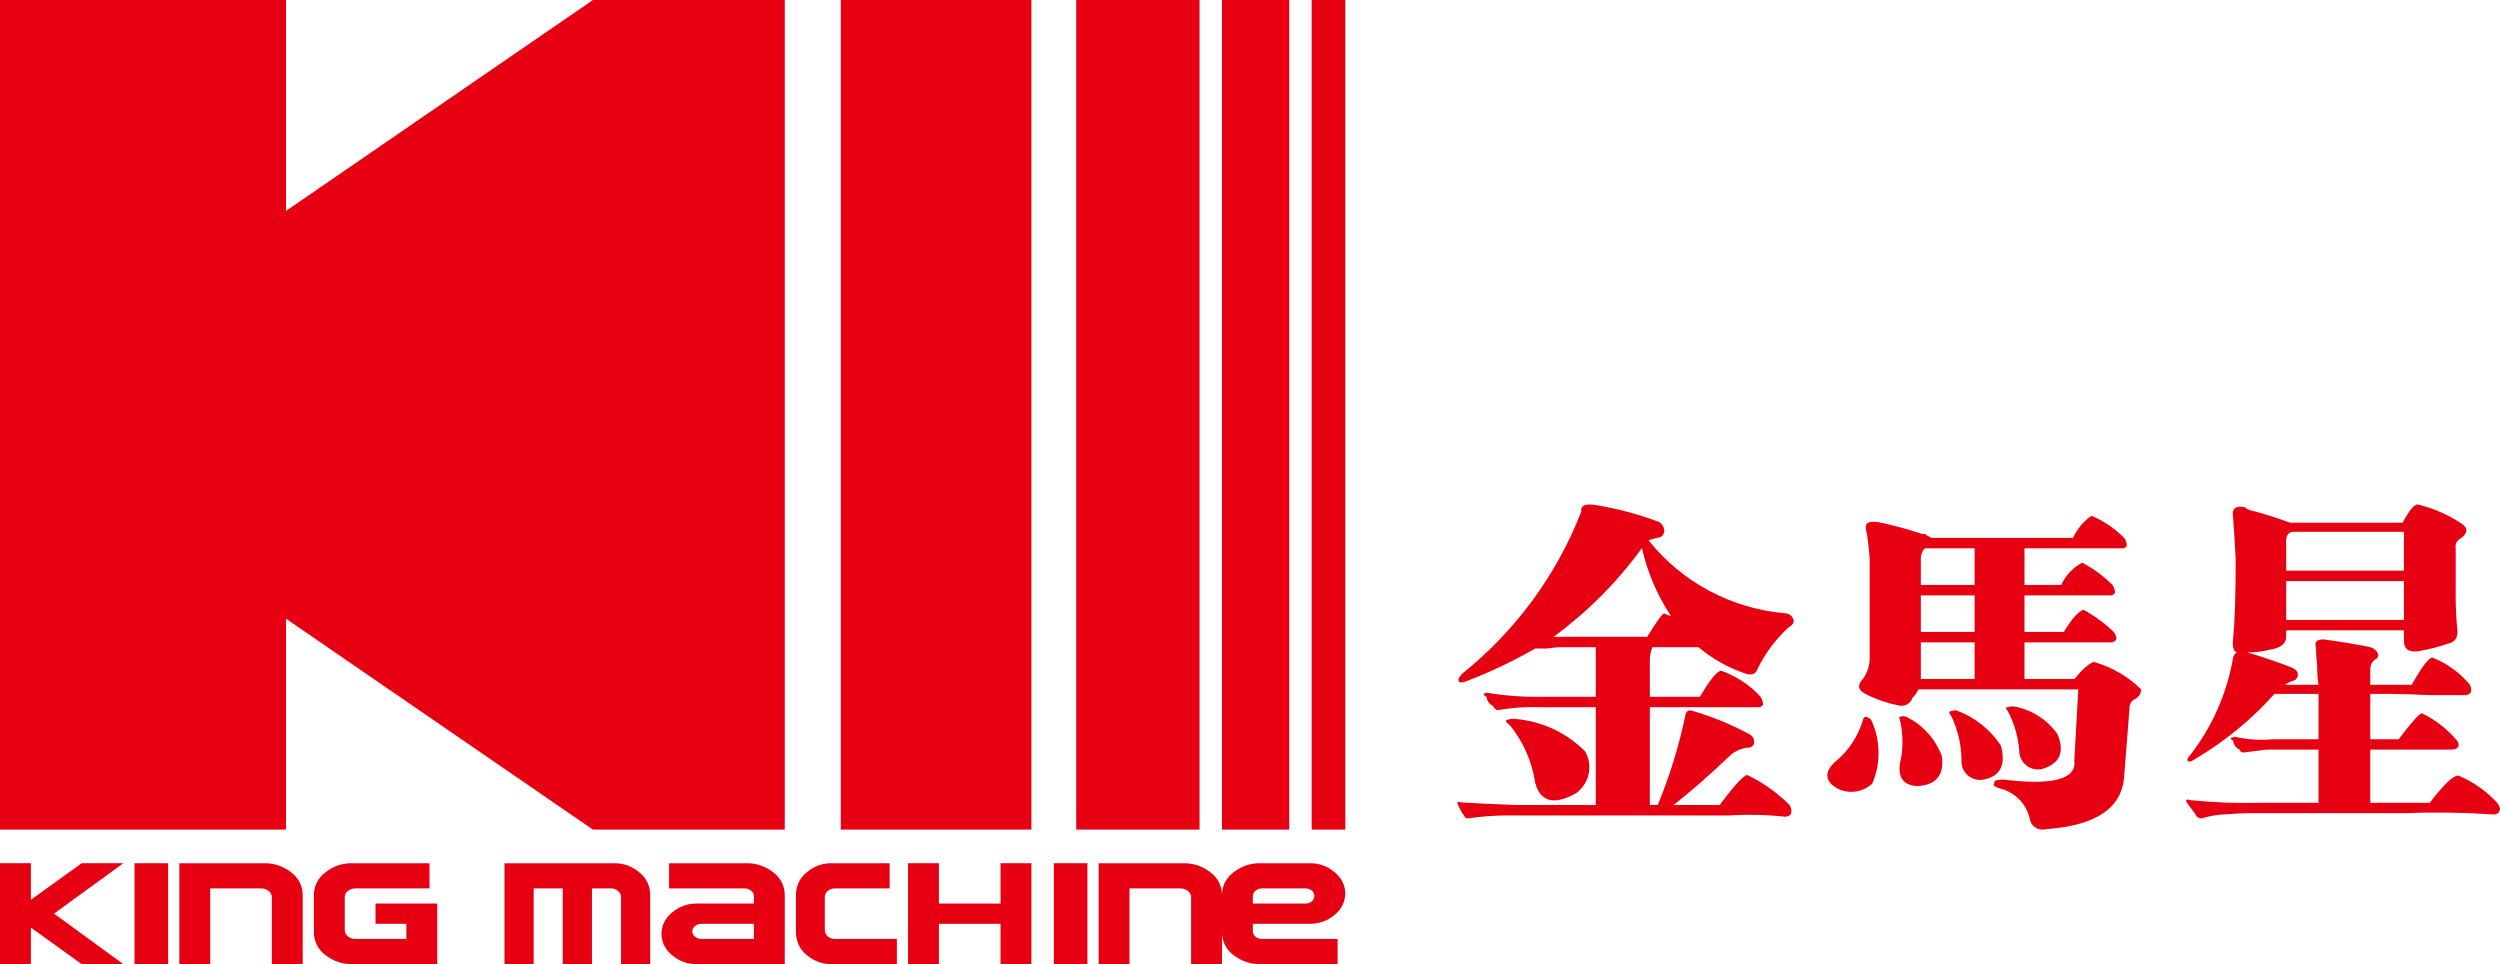
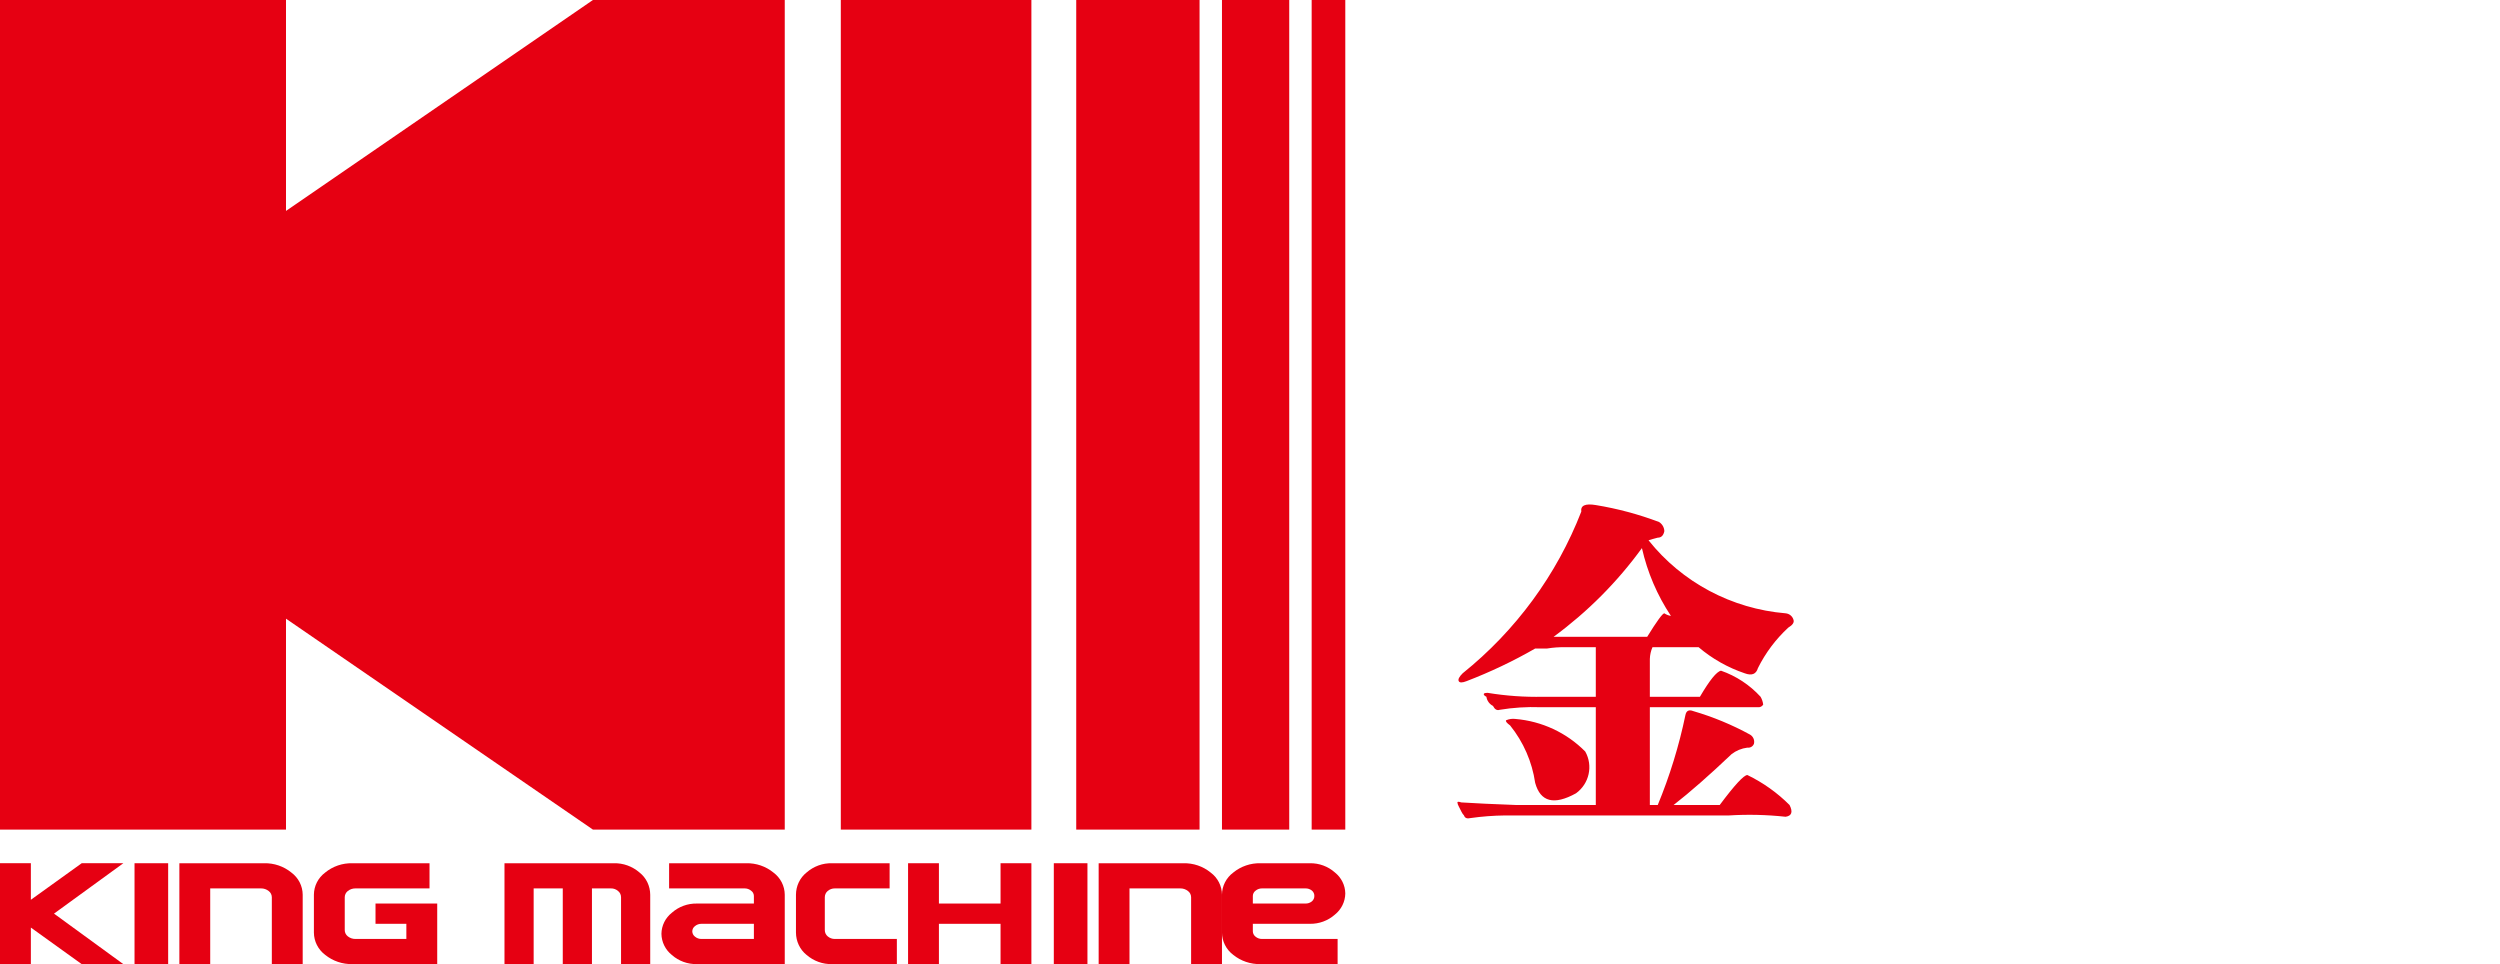
<svg xmlns="http://www.w3.org/2000/svg" width="223px" height="86px" viewBox="0 0 223 86" version="1.1">
  <title>ziyuan</title>
  <g id="页面-1" stroke="none" stroke-width="1" fill="none" fill-rule="evenodd">
    <g id="ziyuan" fill="#E60012" fill-rule="nonzero">
      <rect id="矩形" x="75" y="0" width="17" height="74" />
      <rect id="矩形" x="96" y="0" width="11" height="74" />
      <rect id="矩形" x="109" y="0" width="6" height="74" />
      <rect id="矩形" x="117" y="0" width="3" height="74" />
      <polygon id="路径" points="52.889 0 25.511 18.814 25.511 0 0 0 0 74 25.511 74 25.511 55.186 52.889 74 70 74 70 0" />
      <polygon id="路径" points="11 86 7.288 86 2.753 82.739 2.753 86 0 86 0 77 2.753 77 2.753 80.261 7.288 77 11 77 4.817 81.495" />
      <rect id="矩形" x="12" y="77" width="3" height="9" />
      <path d="M27,86 L24.247,86 L24.247,80.031 C24.246,79.813 24.142,79.608 23.965,79.477 C23.772,79.324 23.529,79.242 23.281,79.246 L18.751,79.246 L18.751,86 L16,86 L16,77.001 L23.556,77.001 C24.443,76.979 25.308,77.274 25.99,77.831 C26.622,78.3 26.996,79.032 27,79.81 L27,86 Z" id="路径" />
      <path d="M39,85.999 L31.435,85.999 C30.552,86.018 29.69,85.726 29.007,85.175 C28.375,84.7 28.003,83.965 28,83.184 L28,79.809 C28.004,79.032 28.376,78.301 29.007,77.831 C29.687,77.274 30.55,76.979 31.435,77.001 L38.313,77.001 L38.313,79.246 L31.711,79.246 C31.462,79.242 31.22,79.323 31.026,79.476 C30.853,79.61 30.752,79.814 30.751,80.031 L30.751,82.962 C30.75,83.181 30.852,83.388 31.026,83.523 C31.22,83.677 31.462,83.759 31.711,83.755 L36.247,83.755 L36.247,82.404 L33.496,82.404 L33.496,80.596 L39,80.596 L39,85.999 Z" id="路径" />
      <path d="M58,86 L55.397,86 L55.397,80.031 C55.397,79.813 55.298,79.608 55.131,79.477 C54.952,79.321 54.724,79.238 54.49,79.246 L52.802,79.246 L52.802,86 L50.199,86 L50.199,79.246 L47.602,79.246 L47.602,86 L45,86 L45,77.001 L54.75,77.001 C55.588,76.979 56.404,77.274 57.048,77.831 C57.645,78.301 57.996,79.032 58,79.81 L58,86 Z" id="路径" />
      <path d="M67.247,83.755 L67.247,82.404 L62.569,82.404 C62.358,82.401 62.154,82.474 61.993,82.608 C61.843,82.719 61.753,82.892 61.751,83.076 C61.754,83.262 61.843,83.437 61.993,83.55 C62.153,83.685 62.358,83.758 62.569,83.755 L67.247,83.755 Z M70,85.999 L62.16,85.999 C61.34,86.015 60.544,85.725 59.933,85.188 C59.351,84.724 59.009,84.031 59,83.295 C59.009,82.563 59.351,81.873 59.933,81.414 C60.542,80.874 61.339,80.581 62.16,80.596 L67.247,80.596 L67.247,79.918 C67.245,79.732 67.153,79.559 66.999,79.45 C66.838,79.315 66.633,79.243 66.422,79.246 L59.684,79.246 L59.684,77.001 L66.556,77.001 C67.443,76.979 68.308,77.274 68.99,77.831 C69.622,78.3 69.996,79.032 70,79.809 L70,85.999 Z" id="形状" />
      <path d="M80,85.999 L74.213,85.999 C73.386,86.018 72.581,85.726 71.941,85.175 C71.351,84.7 71.003,83.965 71,83.184 L71,79.809 C71.003,79.032 71.351,78.301 71.941,77.831 C72.577,77.274 73.385,76.979 74.213,77.001 L79.354,77.001 L79.354,79.246 L74.47,79.246 C74.238,79.242 74.011,79.323 73.83,79.476 C73.668,79.61 73.574,79.814 73.573,80.031 L73.573,82.962 C73.572,83.181 73.667,83.388 73.83,83.523 C74.011,83.677 74.238,83.759 74.47,83.755 L80,83.755 L80,85.999 Z" id="路径" />
      <polygon id="路径" points="92 86 89.249 86 89.249 82.404 83.751 82.404 83.751 86 81 86 81 77 83.751 77 83.751 80.596 89.249 80.596 89.249 77 92 77" />
      <rect id="矩形" x="94" y="77" width="3" height="9" />
      <path d="M109,86 L106.247,86 L106.247,80.031 C106.246,79.813 106.142,79.608 105.965,79.477 C105.771,79.324 105.529,79.242 105.281,79.246 L100.751,79.246 L100.751,86 L98,86 L98,77.001 L105.556,77.001 C106.443,76.979 107.308,77.274 107.99,77.831 C108.622,78.3 108.996,79.032 109,79.81 L109,86 Z" id="路径" />
      <path d="M117.24,79.918 C117.245,79.731 117.162,79.553 117.015,79.434 C116.849,79.303 116.64,79.236 116.427,79.246 L112.573,79.246 C112.361,79.243 112.156,79.316 111.995,79.45 C111.845,79.56 111.755,79.734 111.753,79.918 L111.753,80.596 L116.427,80.596 C116.641,80.606 116.85,80.538 117.015,80.406 C117.162,80.285 117.244,80.106 117.24,79.918 M120,79.699 C119.99,80.433 119.648,81.125 119.067,81.587 C118.456,82.127 117.659,82.419 116.837,82.404 L111.753,82.404 L111.753,83.076 C111.756,83.262 111.845,83.437 111.995,83.551 C112.156,83.685 112.361,83.758 112.573,83.755 L119.315,83.755 L119.315,85.999 L112.438,85.999 C111.554,86.018 110.691,85.726 110.007,85.175 C109.375,84.7 109.003,83.965 109,83.184 L109,79.809 C109.004,79.032 109.376,78.301 110.007,77.832 C110.688,77.275 111.552,76.979 112.438,77.001 L116.837,77.001 C117.659,76.986 118.457,77.278 119.067,77.819 C119.648,78.278 119.991,78.967 120,79.699" id="形状" />
      <path d="M139.994,56.801 L146.931,56.801 C147.792,55.405 148.302,54.708 148.459,54.707 C148.635,54.827 148.836,54.906 149.047,54.94 C147.821,53.095 146.945,51.045 146.46,48.89 C144.264,51.915 141.606,54.583 138.583,56.801 L139.994,56.801 Z M136.937,69.83 C136.663,67.958 135.893,66.191 134.703,64.711 C134.389,64.479 134.272,64.324 134.35,64.246 C134.609,64.135 134.893,64.095 135.173,64.13 C137.535,64.329 139.747,65.361 141.405,67.038 C142.116,68.307 141.763,69.901 140.582,70.761 C138.622,71.846 137.407,71.536 136.937,69.83 M151.163,57.731 L147.401,57.731 C147.257,58.063 147.177,58.418 147.166,58.779 L147.166,62.152 L151.633,62.152 C152.496,60.679 153.123,59.903 153.514,59.826 C154.868,60.299 156.08,61.098 157.043,62.152 C157.168,62.366 157.248,62.604 157.277,62.85 C157.182,63.014 156.997,63.106 156.807,63.083 L147.166,63.083 L147.166,71.808 L147.871,71.808 C148.943,69.213 149.77,66.526 150.34,63.781 C150.418,63.394 150.653,63.277 151.045,63.432 C152.803,63.946 154.498,64.648 156.102,65.526 C156.387,65.692 156.529,66.022 156.454,66.34 C156.366,66.58 156.121,66.726 155.866,66.689 C155.351,66.753 154.863,66.954 154.454,67.271 C152.496,69.132 150.772,70.645 149.282,71.808 L153.397,71.808 C154.728,70.024 155.552,69.132 155.866,69.132 C157.263,69.809 158.535,70.713 159.629,71.808 C159.942,72.428 159.824,72.777 159.275,72.855 C157.597,72.673 155.906,72.633 154.22,72.738 L134.233,72.738 C133.21,72.75 132.189,72.828 131.176,72.971 C130.862,73.048 130.666,72.971 130.588,72.738 C130.492,72.635 130.412,72.518 130.353,72.39 L130.118,71.924 C130.055,71.817 130.014,71.699 130,71.576 C130,71.498 130.118,71.498 130.353,71.576 C131.528,71.653 133.175,71.73 135.291,71.808 L142.345,71.808 L142.345,63.083 L137.407,63.083 C136.187,63.039 134.966,63.117 133.762,63.316 C133.527,63.393 133.331,63.277 133.174,62.967 C132.856,62.806 132.637,62.502 132.587,62.152 C132.43,62.075 132.351,61.997 132.351,61.919 C132.351,61.842 132.469,61.803 132.704,61.803 C134.336,62.071 135.989,62.188 137.642,62.152 L142.345,62.152 L142.345,57.731 L139.641,57.731 C139.09,57.719 138.539,57.759 137.995,57.848 L136.937,57.848 C134.978,58.974 132.934,59.946 130.823,60.756 C130.431,60.911 130.196,60.911 130.118,60.756 C130.039,60.601 130.157,60.368 130.47,60.058 C135.211,56.248 138.86,51.274 141.052,45.633 C140.973,45.09 141.404,44.896 142.345,45.052 C144.273,45.367 146.164,45.873 147.989,46.564 C148.272,46.742 148.448,47.047 148.459,47.379 C148.381,47.766 148.184,47.96 147.871,47.96 C147.558,48.038 147.283,48.115 147.048,48.193 C150.037,51.946 154.464,54.304 159.275,54.707 C159.61,54.737 159.891,54.968 159.98,55.289 C160.059,55.522 159.902,55.754 159.511,55.987 C158.397,57.017 157.481,58.239 156.807,59.593 C156.649,60.136 156.257,60.291 155.631,60.058 C154.122,59.549 152.725,58.759 151.516,57.731 L151.163,57.731 Z" id="形状" />
-       <path d="M180.117,66.974 C180.024,65.71 179.665,64.479 179.063,63.362 C178.907,63.207 178.868,63.129 178.946,63.129 C179.169,63.039 179.409,62.999 179.649,63.012 C181.207,63.295 182.593,64.174 183.511,65.46 C184.212,67.092 183.744,68.14 182.106,68.606 C181.617,68.698 181.112,68.569 180.728,68.254 C180.343,67.939 180.119,67.47 180.117,66.974 M174.968,67.79 C174.955,66.416 174.635,65.063 174.031,63.828 C173.874,63.673 173.836,63.556 173.914,63.478 C174.097,63.395 174.298,63.355 174.499,63.362 C176.131,63.956 177.527,65.06 178.478,66.508 C178.946,68.218 178.439,69.227 176.957,69.538 C176.446,69.643 175.915,69.503 175.523,69.159 C175.132,68.815 174.926,68.308 174.968,67.79 M171.339,60.565 L176.137,60.565 L176.137,57.303 L171.339,57.303 L171.339,60.565 Z M171.339,56.37 L176.137,56.37 L176.137,53.108 L171.339,53.108 L171.339,56.37 Z M171.339,49.845 L171.339,52.175 L176.137,52.175 L176.137,48.912 L171.691,48.912 C171.45,49.162 171.323,49.499 171.339,49.845 M169.467,68.14 C169.78,66.837 169.78,65.48 169.467,64.178 C169.389,64.023 169.389,63.945 169.467,63.945 C169.654,63.867 169.865,63.867 170.052,63.945 C171.515,64.665 172.646,65.916 173.212,67.44 C173.446,69.15 172.704,70.043 170.988,70.121 C169.817,70.043 169.31,69.383 169.467,68.14 M185.383,61.497 L171.105,61.497 C171.005,61.763 170.845,62.003 170.637,62.197 C170.568,62.255 170.526,62.339 170.52,62.429 C170.263,62.876 169.719,63.073 169.233,62.896 C168.212,62.689 167.227,62.336 166.307,61.847 C165.76,61.537 165.682,61.148 166.074,60.682 C166.558,60.092 166.807,59.345 166.775,58.584 L166.775,49.728 C166.698,48.952 166.62,48.253 166.542,47.631 C166.385,47.165 166.385,46.855 166.542,46.699 C166.697,46.544 167.048,46.505 167.595,46.582 C168.901,46.857 170.191,47.207 171.456,47.631 L171.691,47.631 C171.878,47.759 172.074,47.876 172.276,47.98 L184.915,47.98 C185.28,47.19 185.844,46.508 186.553,46 C187.647,46.466 188.641,47.139 189.479,47.98 C189.625,48.185 189.706,48.428 189.712,48.68 C189.618,48.844 189.433,48.936 189.244,48.912 L180.585,48.912 L180.585,52.175 L183.862,52.175 C184.248,51.327 184.907,50.63 185.734,50.194 C186.727,50.714 187.635,51.382 188.425,52.175 C188.572,52.38 188.653,52.623 188.659,52.874 C188.565,53.039 188.38,53.131 188.192,53.107 L180.585,53.107 L180.585,56.37 L184.095,56.37 C184.797,55.205 185.382,54.545 185.851,54.389 C186.83,54.931 187.735,55.597 188.543,56.37 C188.932,56.914 188.854,57.225 188.308,57.302 L180.585,57.302 L180.585,60.565 L185.031,60.565 C185.812,59.633 186.397,59.128 186.787,59.05 C188.375,59.503 189.823,60.344 191,61.497 C190.976,61.92 190.699,62.288 190.298,62.429 C190.046,62.622 189.913,62.931 189.947,63.245 L189.479,69.188 C189.322,72.062 186.981,73.655 182.457,73.966 C182.145,74.044 181.815,73.987 181.548,73.81 C181.28,73.632 181.1,73.35 181.053,73.034 C180.766,71.731 179.772,70.697 178.478,70.354 C177.931,70.198 177.737,70.042 177.893,69.887 C177.815,69.654 178.088,69.538 178.712,69.538 C183.159,70.081 185.265,69.499 185.031,67.79 L185.383,61.497 Z M163.616,68.023 C164.853,67.038 165.753,65.694 166.19,64.178 C166.268,63.867 166.502,63.867 166.892,64.178 C167.749,65.977 167.791,68.055 167.01,69.887 C166.123,70.729 164.779,70.872 163.733,70.237 C162.796,69.616 162.757,68.878 163.616,68.023" id="形状" />
-       <path d="M214.431,51.831 L203.927,51.831 L203.927,55.301 L214.431,55.301 L214.431,51.831 Z M214.431,47.436 L204.619,47.436 C204.158,47.436 203.927,47.706 203.926,48.245 L203.926,50.905 L214.431,50.905 L214.431,47.436 Z M202.772,65.94 L206.812,65.94 L206.812,61.892 L202.888,61.892 C200.852,64.171 198.477,66.121 195.847,67.674 C195.539,67.906 195.308,67.983 195.154,67.905 C195.076,67.751 195.153,67.559 195.385,67.328 C197.349,64.795 198.657,61.815 199.194,58.653 C199.242,58.458 199.367,58.292 199.541,58.191 C199.232,58.114 199.117,57.729 199.194,57.034 C199.347,55.416 199.424,53.026 199.425,49.864 C199.348,48.4 199.271,47.166 199.194,46.164 C199.039,45.393 199.386,45.084 200.233,45.238 C200.335,45.333 200.452,45.411 200.579,45.47 C201.83,45.789 203.063,46.175 204.273,46.626 L214.315,46.626 C214.931,45.47 215.392,44.93 215.699,45.007 C217.1,45.347 218.429,45.935 219.624,46.742 C220.163,47.127 220.125,47.551 219.508,48.014 C219.158,48.176 218.966,48.561 219.048,48.939 L219.048,52.293 C219.025,53.489 219.063,54.686 219.163,55.878 C219.317,56.726 219.086,57.227 218.469,57.381 C217.603,57.68 216.716,57.912 215.815,58.075 C214.891,58.23 214.43,57.921 214.431,57.15 L214.431,56.226 L203.927,56.226 L203.927,56.803 C203.927,57.42 203.426,57.806 202.426,57.96 C201.786,58.126 201.125,58.204 200.464,58.191 C202.003,58.654 203.349,59.117 204.503,59.579 C204.81,59.734 204.965,59.926 204.965,60.157 C204.985,60.441 204.784,60.692 204.503,60.735 C204.256,60.817 204.023,60.933 203.811,61.082 L206.812,61.082 C206.724,60.547 206.685,60.005 206.697,59.463 C206.62,58.693 206.581,58.114 206.581,57.728 C206.426,57.266 206.657,57.035 207.273,57.034 C208.966,57.266 210.352,57.498 211.429,57.728 C211.733,57.811 211.986,58.022 212.121,58.307 C212.198,58.538 212.083,58.731 211.776,58.885 C211.554,59.095 211.428,59.388 211.429,59.694 L211.429,61.082 L215.123,61.082 C216.046,59.463 216.662,58.654 216.97,58.653 C218.27,59.17 219.421,60.005 220.316,61.082 C220.548,61.622 220.432,61.93 219.971,62.007 L216.738,62.007 C215.045,61.93 213.852,61.892 213.16,61.892 L211.429,61.892 L211.429,65.94 L213.968,65.94 C215.123,64.398 215.815,63.627 216.046,63.627 C217.244,64.207 218.306,65.035 219.163,66.055 C219.304,66.212 219.348,66.434 219.277,66.633 C219.125,66.787 218.917,66.871 218.7,66.865 L211.429,66.865 L211.429,71.607 L216.738,71.607 C217.969,69.987 218.816,69.177 219.277,69.178 C220.596,69.724 221.778,70.553 222.741,71.607 C222.971,71.915 223.048,72.146 222.971,72.3 C222.886,72.538 222.645,72.683 222.394,72.647 C219.744,72.47 217.085,72.432 214.431,72.532 L200.695,72.532 C200.08,72.532 199.31,72.57 198.386,72.647 C197.719,72.675 197.059,72.792 196.424,72.995 C196.173,73.031 195.932,72.885 195.847,72.647 C195.616,72.339 195.385,72.03 195.154,71.722 C195,71.49 194.961,71.375 195.039,71.375 C195.039,71.298 195.154,71.298 195.385,71.375 C197.493,71.592 199.614,71.67 201.733,71.607 L206.812,71.607 L206.812,66.865 L202.195,66.865 C201.58,66.941 200.964,67.019 200.348,67.096 C200.04,67.174 199.848,67.096 199.772,66.865 C199.446,66.721 199.224,66.411 199.194,66.055 C199.039,65.978 198.963,65.901 198.963,65.824 C199.085,65.81 199.203,65.77 199.309,65.708 C200.443,65.976 201.613,66.054 202.772,65.94" id="形状" />
    </g>
  </g>
</svg>